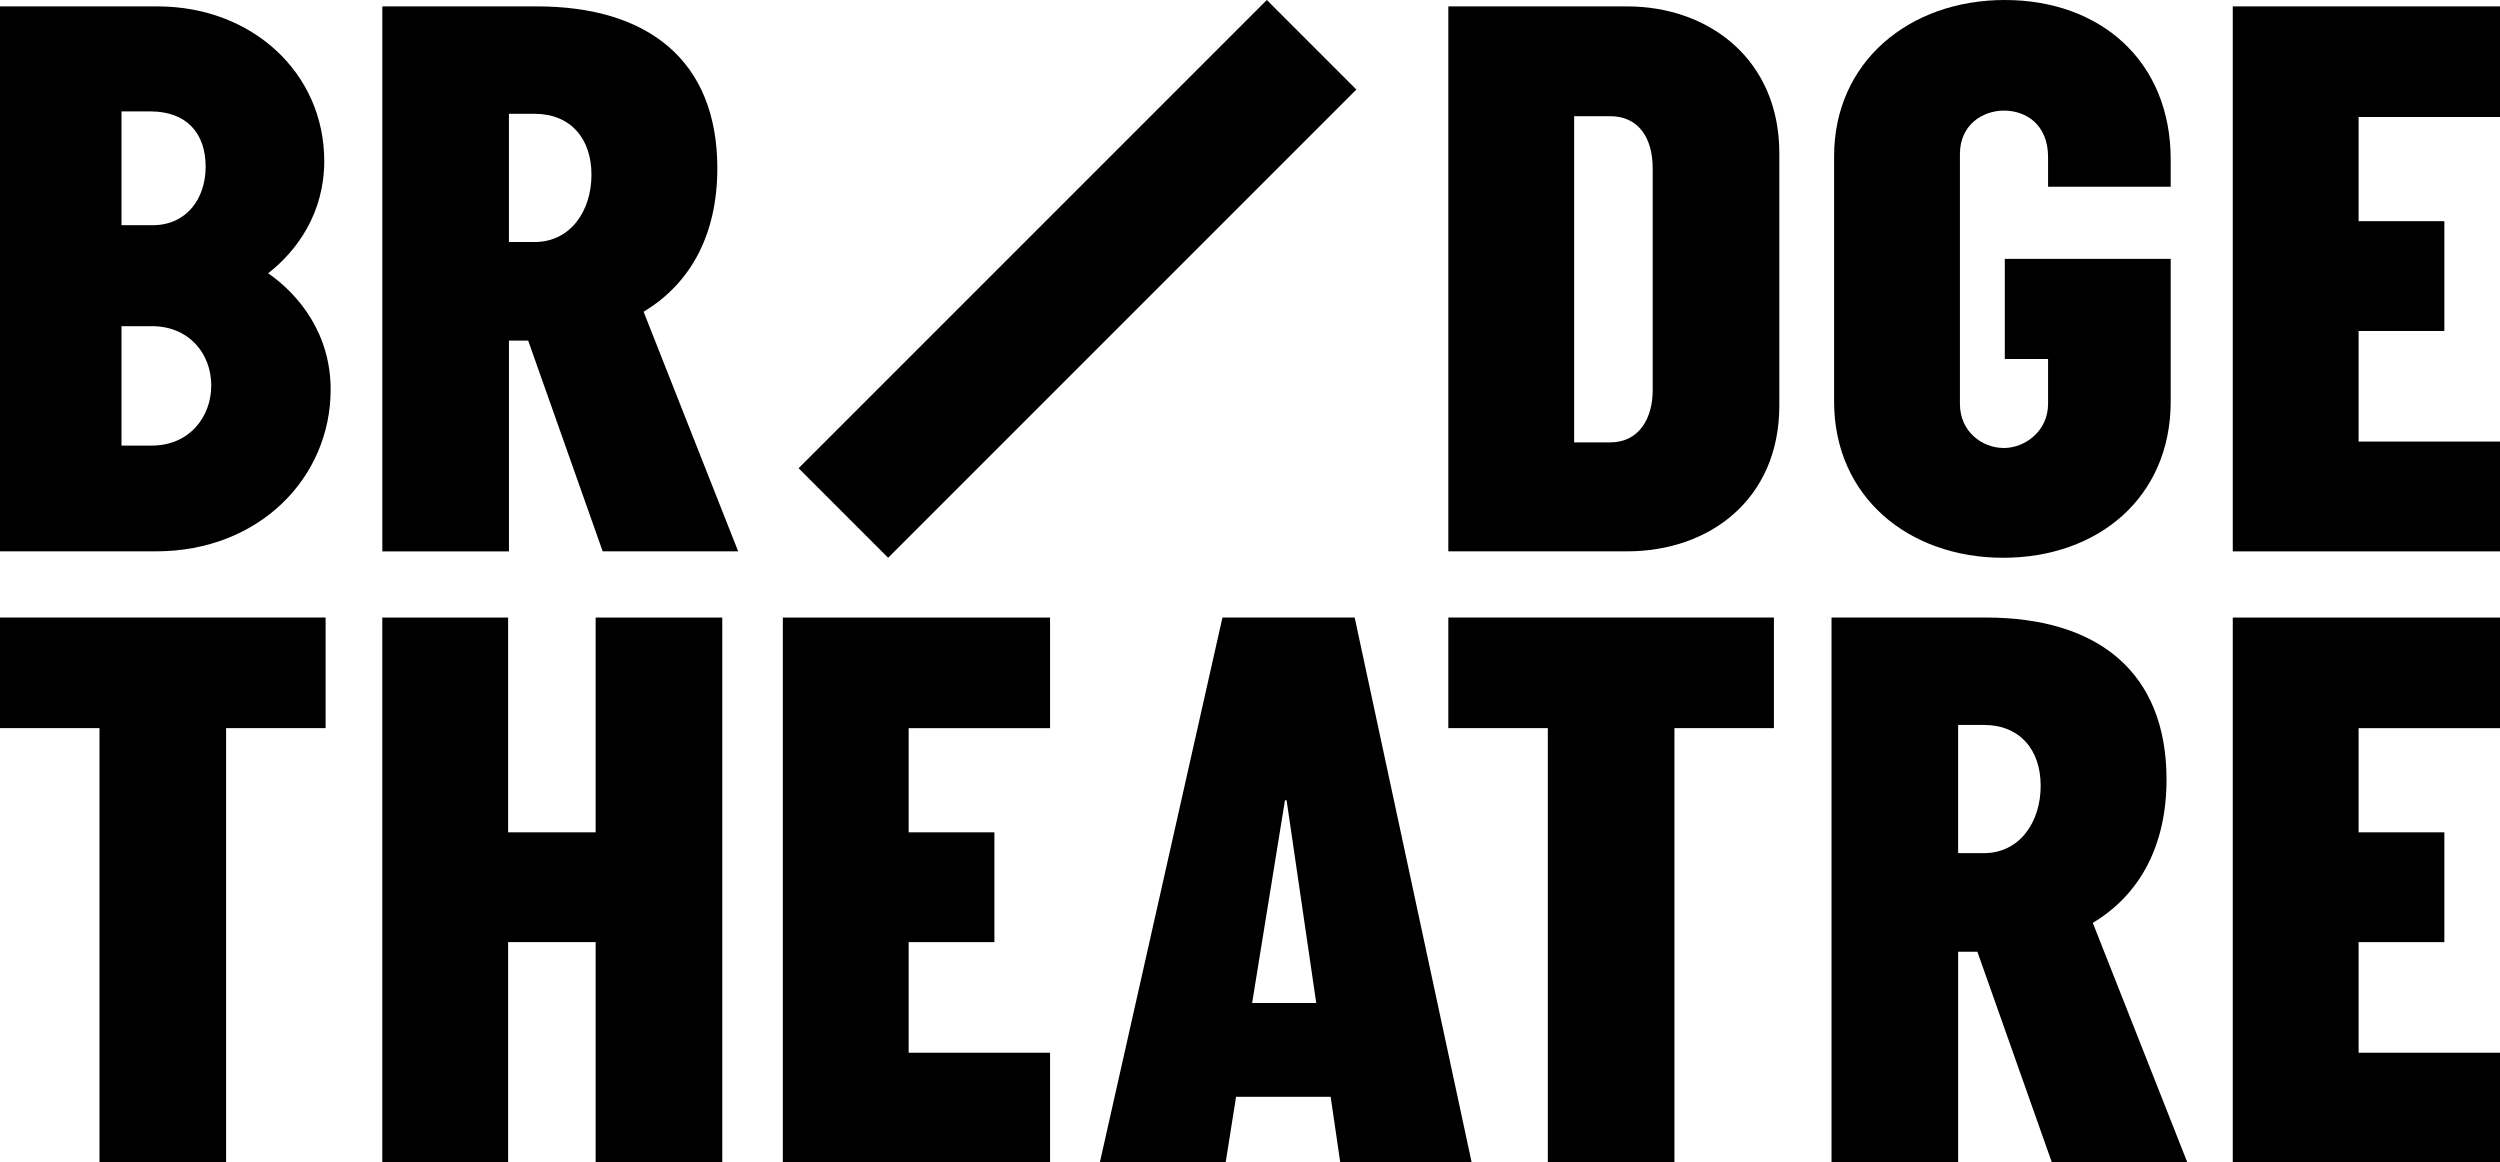
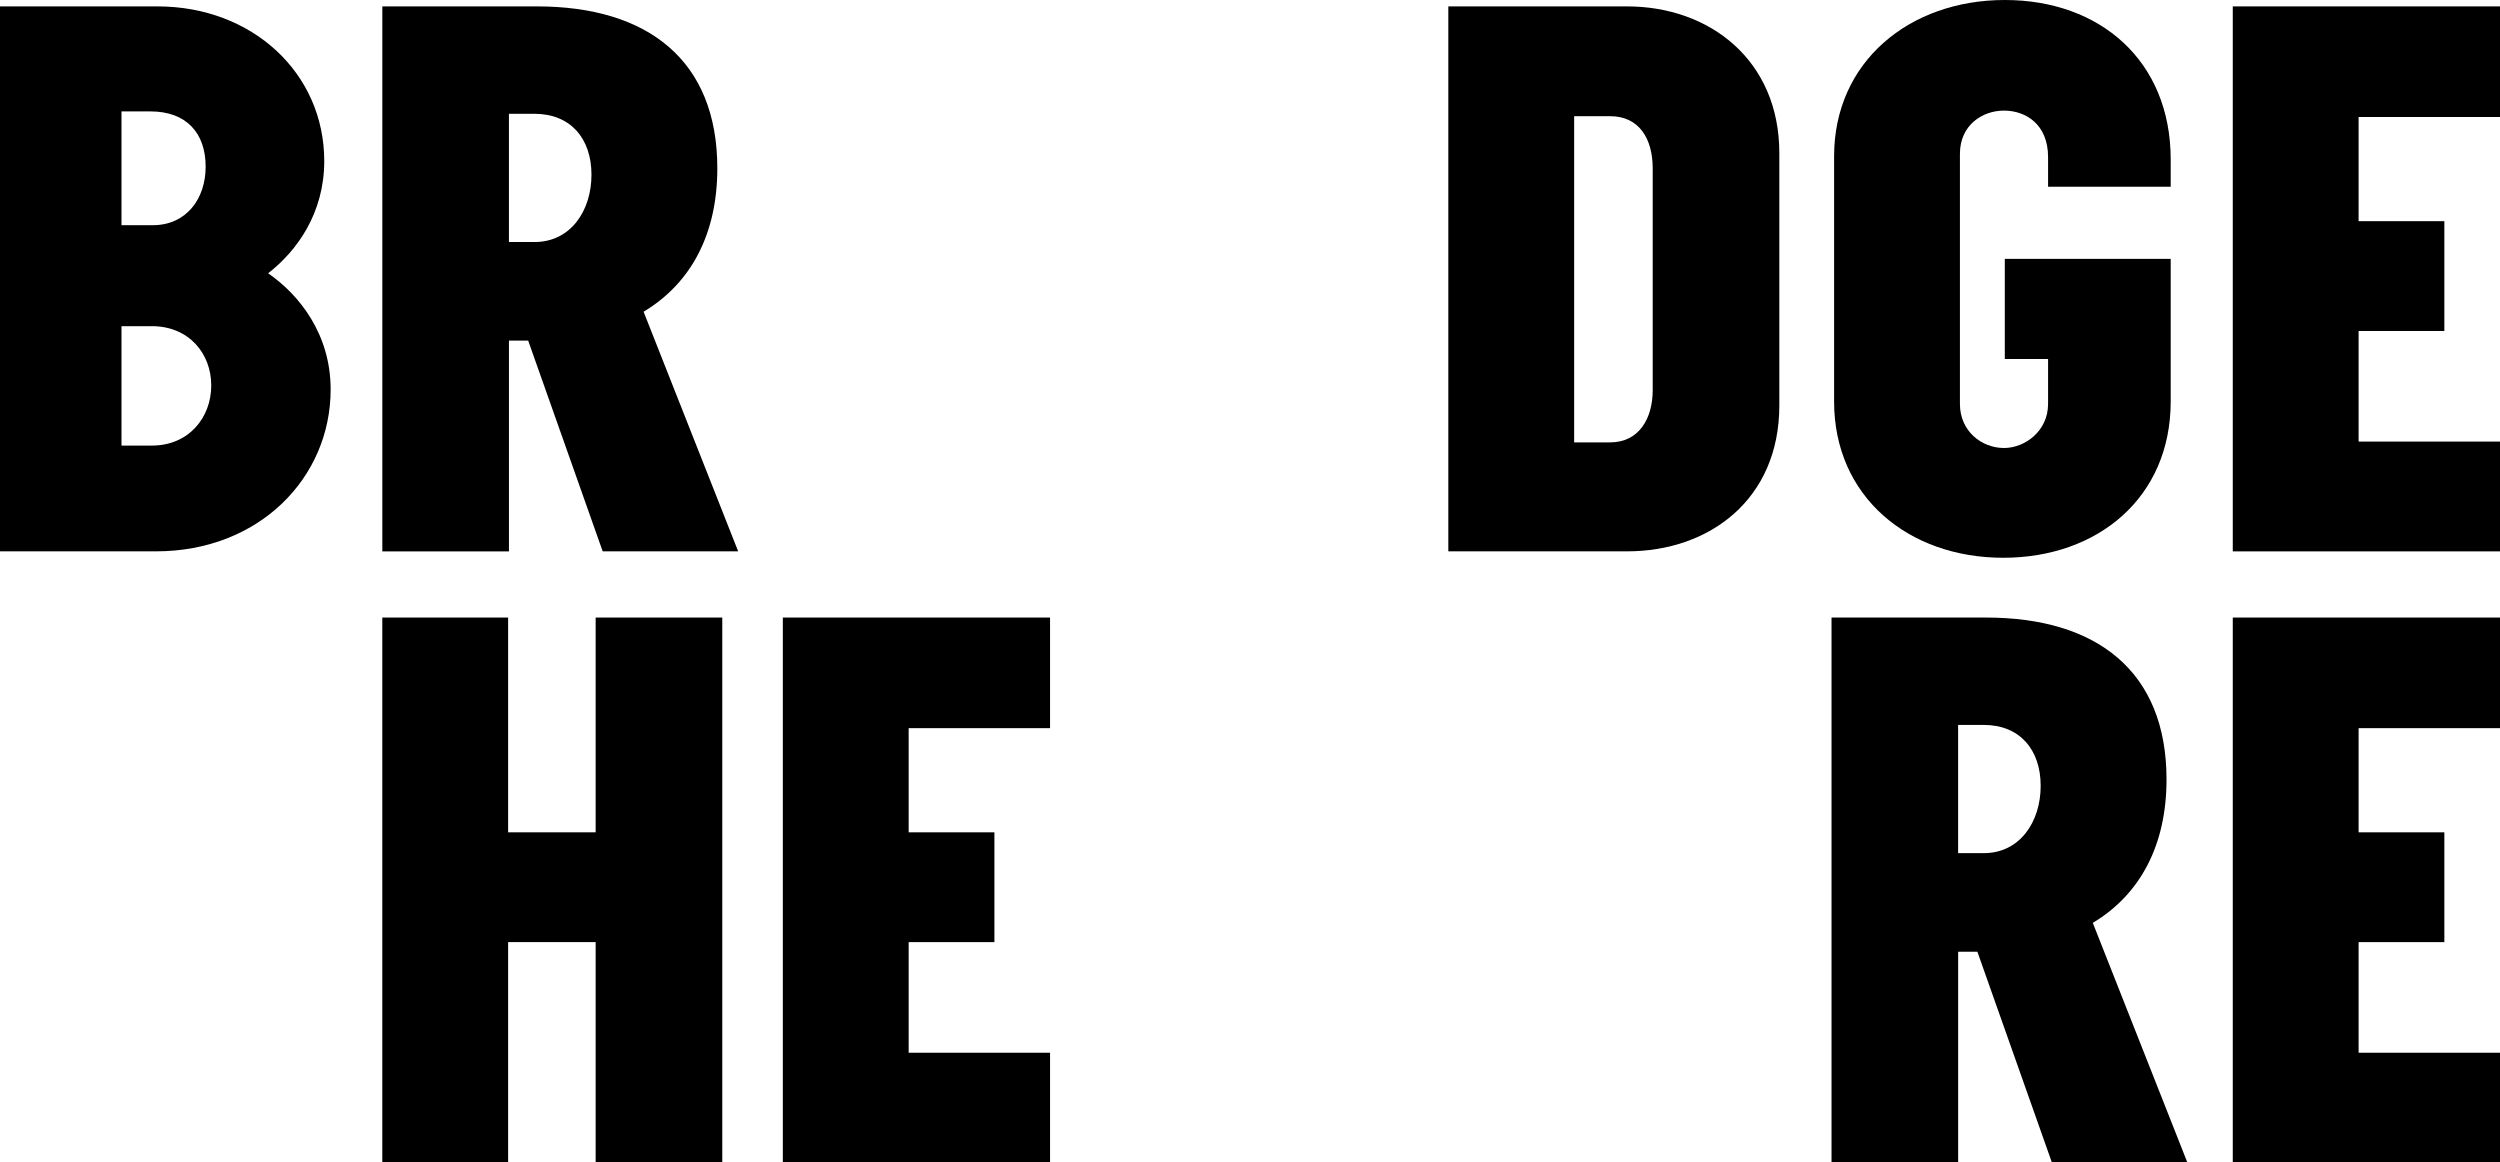
<svg xmlns="http://www.w3.org/2000/svg" id="Layer_1" data-name="Layer 1" viewBox="0 0 1000 465">
  <path d="M0,220.55V2.56h63.02c37.83,0,66.68,26.61,66.68,61.87,0,20.84-10.9,35.9-22.44,44.88,12.5,8.66,25,24.36,25,46.48,0,35.26-28.53,64.75-69.88,64.75H0ZM61.1,90.08c13.46,0,21.16-10.58,21.16-23.4,0-13.46-7.69-22.12-22.12-22.12h-11.54v45.52h12.5ZM60.78,178.23c14.75,0,23.72-11.22,23.72-24.04s-8.98-23.72-23.72-23.72h-12.18v47.76h12.18Z" />
  <path d="M579.33,220.55V2.56h71.49c33.02,0,60.91,21.48,60.91,58.66v100.98c0,37.51-27.89,58.34-60.91,58.34h-71.49ZM661.08,67.32c0-11.86-5.45-20.84-16.99-20.84h-14.43v130.47h14.43c11.54,0,16.99-9.62,16.99-20.84v-88.8Z" />
  <path d="M819.23,143.61h-17.31v-40.07h66.36v57.06c0,38.47-29.17,62.51-67,62.51s-67.64-24.36-67.64-62.51V62.51c0-37.83,30.13-62.51,68.28-62.51s66.36,24.36,66.36,63.79v10.9h-49.05v-11.86c0-13.14-8.98-18.59-17.63-18.59s-17.63,5.77-17.63,17.31v100.02c0,10.9,8.66,17.63,17.63,17.63,8.33,0,17.63-6.73,17.63-17.63v-17.95Z" />
  <path d="M241.08,220.55l-29.81-84.31h-7.69v84.31h-50.65V2.56h61.87c44.24,0,72.13,21.48,72.13,64.75,0,25.97-10.26,45.84-29.49,57.38l37.83,95.85h-54.18ZM213.83,96.81c14.43,0,22.76-12.5,22.76-26.93s-8.33-24.36-22.76-24.36h-10.26v51.29h10.26Z" />
-   <rect x="405.67" y="-20.88" width="50.65" height="264.88" transform="translate(205.12 -272.09) rotate(45)" />
  <path d="M238.26,465v-88.16h-35.01v88.16h-50.33v-217.98h50.33v85.91h35.01v-85.91h50.65v217.98h-50.65Z" />
  <path d="M313.13,465v-217.98h106.89v44.24h-56.56v41.67h34.3v43.92h-34.3v44.24h56.56v43.92h-106.89Z" />
-   <path d="M536.11,465l-3.85-26.29h-37.83l-4.17,26.29h-50.33l49.05-217.98h52.89l46.8,217.98h-52.57ZM514.63,320.11h-.64l-13.14,81.1h25.65l-11.86-81.1Z" />
-   <path d="M619.13,465v-173.75h-39.8v-44.24h130.24v44.24h-39.8v173.75h-50.65Z" />
  <path d="M820.76,465l-29.81-84.31h-7.69v84.31h-50.65v-217.98h61.87c44.24,0,72.13,21.48,72.13,64.75,0,25.97-10.26,45.84-29.49,57.38l37.83,95.85h-54.18ZM793.51,341.26c14.43,0,22.76-12.5,22.76-26.93s-8.33-24.36-22.76-24.36h-10.26v51.29h10.26Z" />
  <path d="M893.11,220.55V2.56h106.89v44.24h-56.56v41.67h34.3v43.92h-34.3v44.24h56.56v43.92h-106.89Z" />
  <path d="M893.11,465v-217.98h106.89v44.24h-56.56v41.67h34.3v43.92h-34.3v44.24h56.56v43.92h-106.89Z" />
-   <path d="M39.8,465v-173.75H0v-44.24h130.24v44.24h-39.8v173.75h-50.65Z" />
</svg>